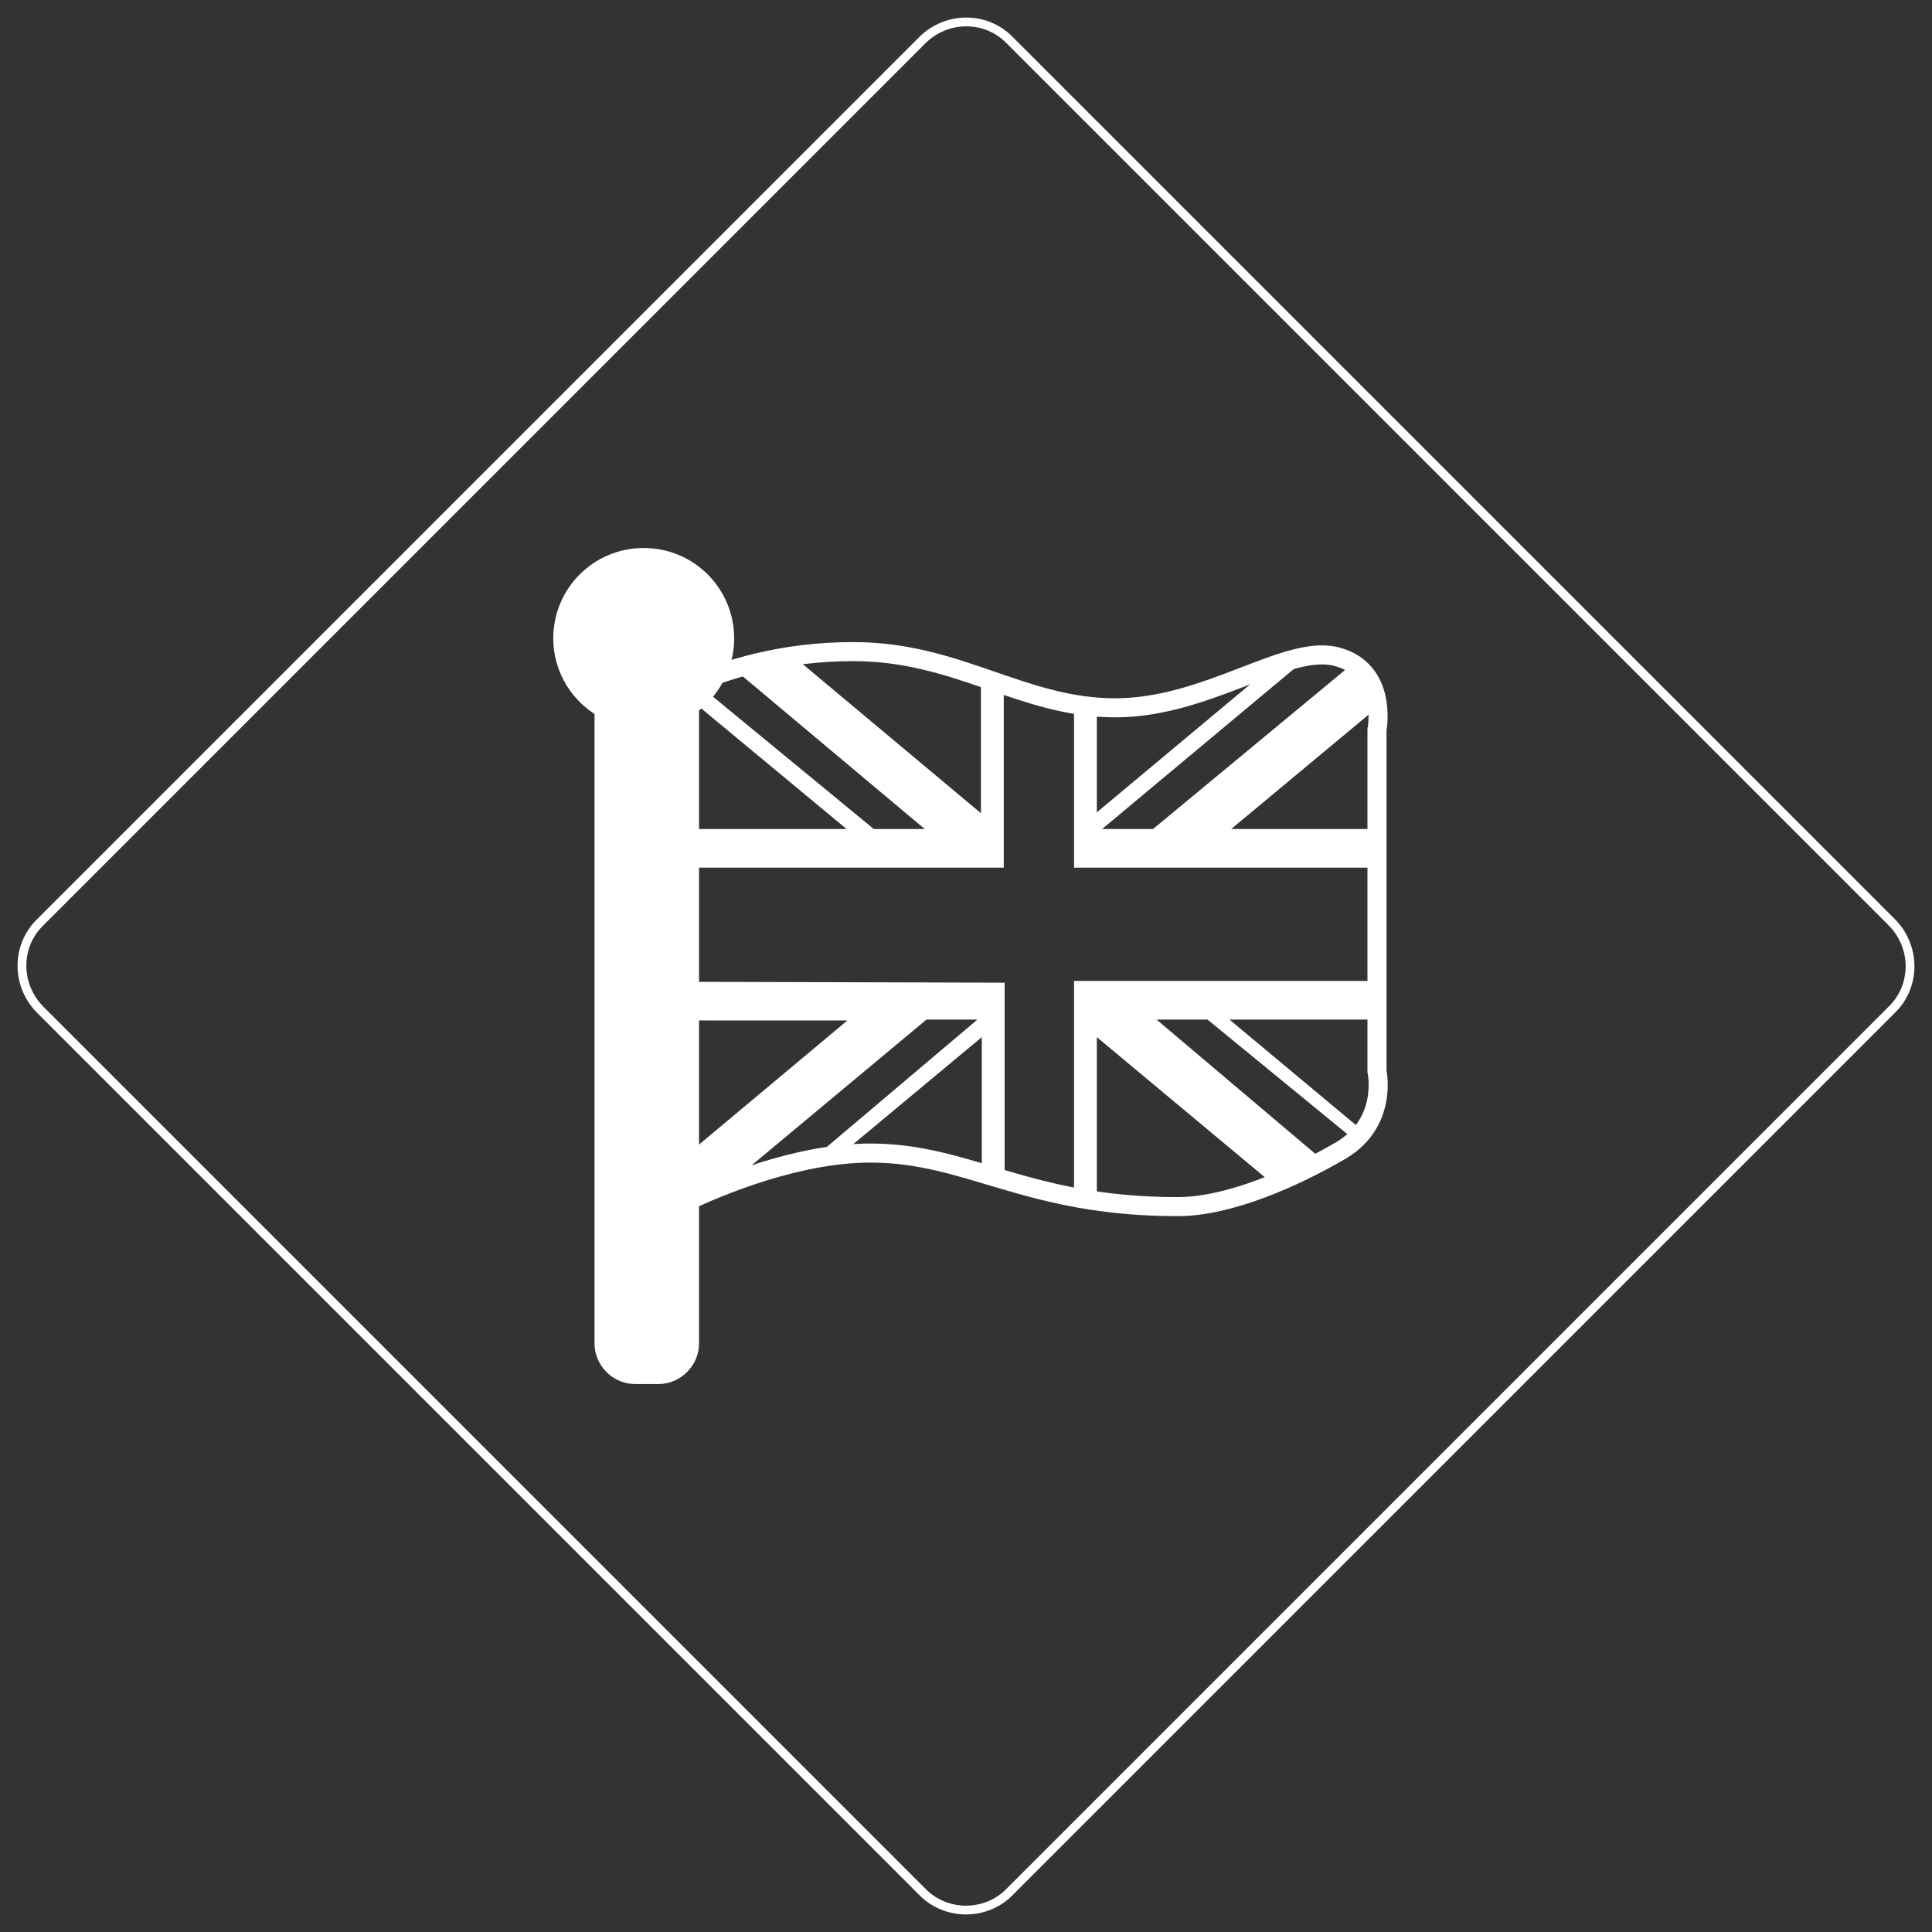
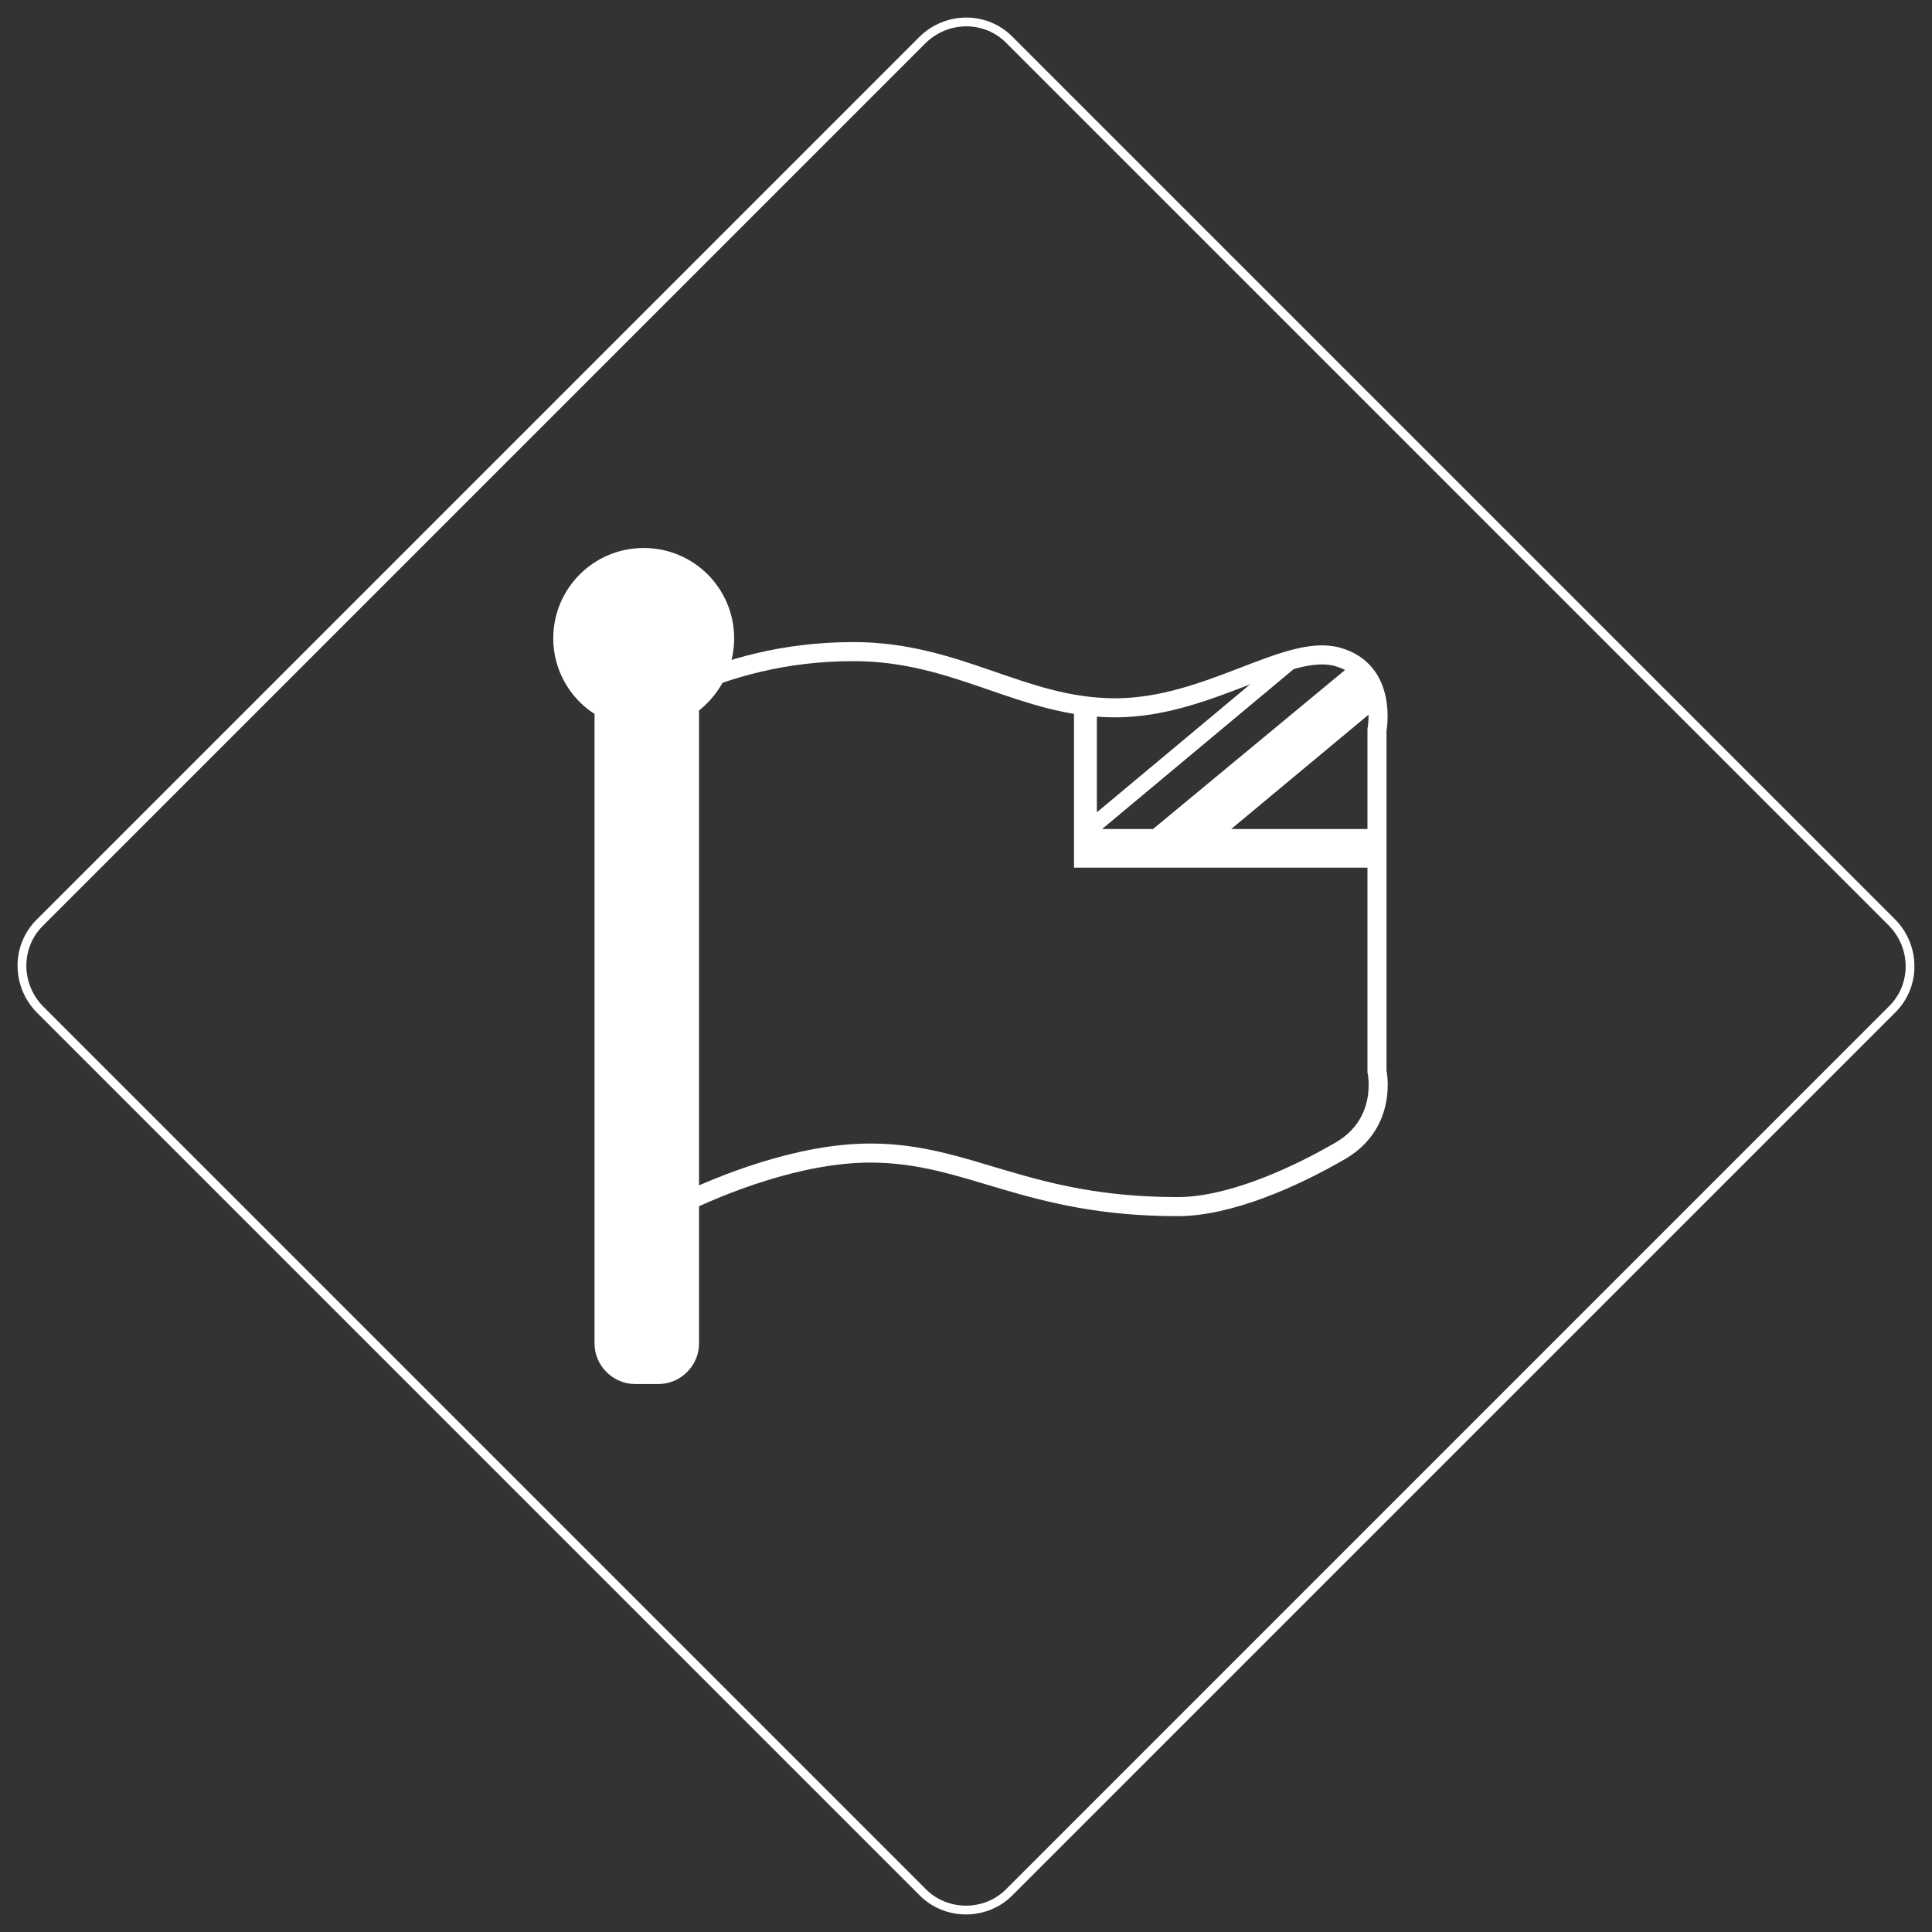
<svg xmlns="http://www.w3.org/2000/svg" version="1.1" id="Calque_1" x="0px" y="0px" viewBox="0 0 220 220" style="enable-background:new 0 0 220 220;" xml:space="preserve">
  <rect x="0" y="0" width="220" height="220" fill="#333333" stroke="none" />
  <style type="text/css">
	.st0{fill:none;stroke:#FFFFFF;stroke-miterlimit:10;}
	.st1{fill:#FFFFFF;}
	.st2{fill:none;stroke:#FFFFFF;stroke-width:2.17;stroke-miterlimit:10;}
</style>
  <path class="st0" d="M105,215.4L4.6,115c-2.8-2.8-2.8-7.3,0-10L105,4.6c2.8-2.8,7.3-2.8,10,0L215.4,105c2.8,2.8,2.8,7.3,0,10  L115,215.4C112.3,218.2,107.7,218.2,105,215.4z" />
  <g>
    <path class="st1" d="M83.6,72.7c0-5.7-4.6-10.3-10.3-10.3C67.6,62.4,63,67,63,72.7c0,3.6,1.9,6.8,4.7,8.6c0,0,0,0.1,0,0.1V153   c0,2.5,2.1,4.6,4.6,4.6H75c2.5,0,4.6-2.1,4.6-4.6V81.4c0-0.2,0-0.3,0-0.5C82,79,83.6,76,83.6,72.7z" />
-     <path class="st1" d="M122.3,136.3c0.8,0.2,1.7,0.3,2.6,0.4v-18.6l19.9,16.6c2-0.8,3.9-1.7,5.7-2.7l-18.8-15.9h5.8l16.6,13.6   c0.4-0.3,0.7-0.7,1-1l-15.1-12.6h16.8v-4.4h-34.5V136.3z" />
    <path class="st1" d="M156.8,98.8v-4.4h-16.6l16.7-13.9c-0.2-1.7-0.9-3.7-2.9-4.9l-22.7,18.8h-5.8l23.6-19.7   c-1.3,0.2-2.7,0.6-4.2,1.1l-20,16.7v-12c-0.9-0.1-1.8-0.2-2.6-0.3v18.6L156.8,98.8L156.8,98.8z" />
-     <path class="st1" d="M96.4,94.4H78.8v4.4h35.5V78c-0.9-0.3-1.7-0.6-2.6-0.9v15.5L90.3,74.7c-2.4,0.3-4.6,0.9-6.7,1.5l21.7,18.2   h-5.8L79.2,77.7c-0.1,0.1-0.3,0.1-0.4,0.2v1.9L96.4,94.4z" />
-     <path class="st1" d="M78.8,111.8v4.4h17.7L78.8,131v5.5c1.3-0.6,2.8-1.2,4.5-1.9l22.2-18.5h5.8L92.5,132c1.1-0.2,2.1-0.4,3.2-0.5   l16.1-13.4v15.5c0.9,0.3,1.7,0.5,2.6,0.8v-22.5L78.8,111.8L78.8,111.8z" />
    <path class="st2" d="M152.7,131c-5.5,3.2-12.8,6.4-18.6,6.4c-17.3,0-23.7-6.1-35-6.1c-8.2,0-17.2,3.7-21.5,5.8V78.4   c5.3-2.3,11.6-4.2,19.6-4.2c11.9,0,19.2,6.4,29.8,6.4s19.6-7.4,25.3-5.8c5.8,1.6,4.5,8.3,4.5,8.3V122   C156.8,122,158.1,127.8,152.7,131z" />
  </g>
</svg>